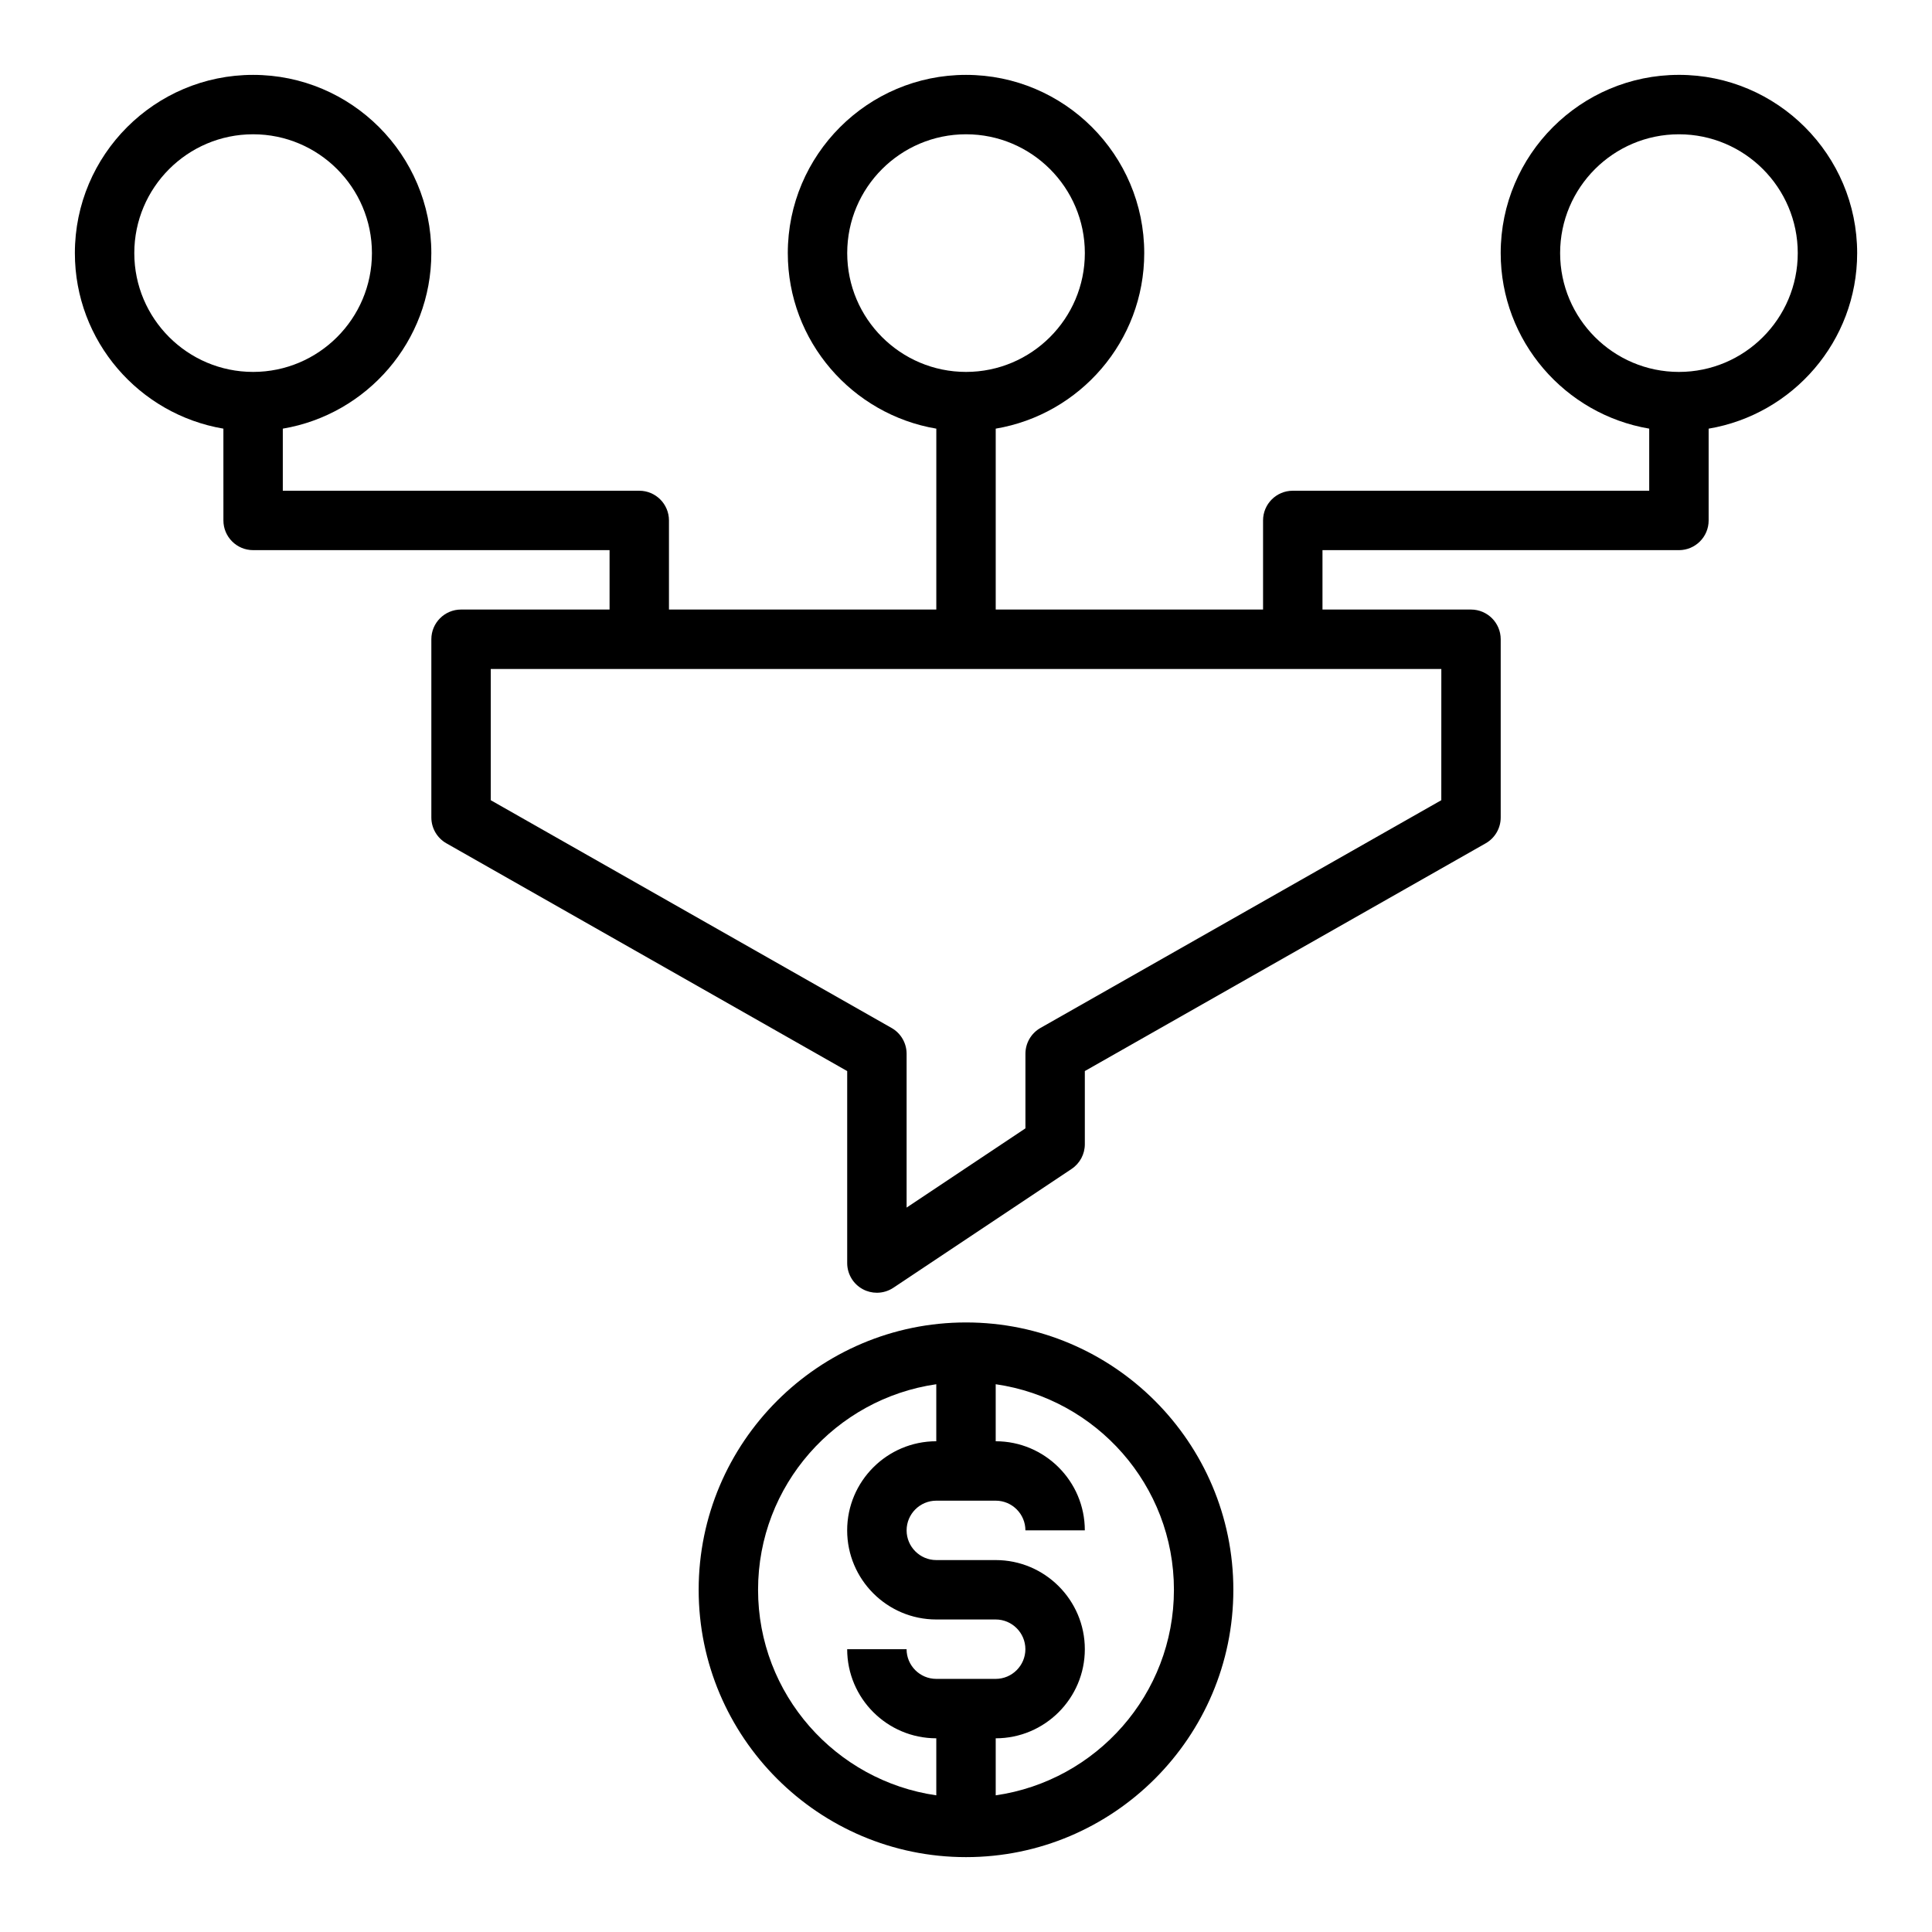
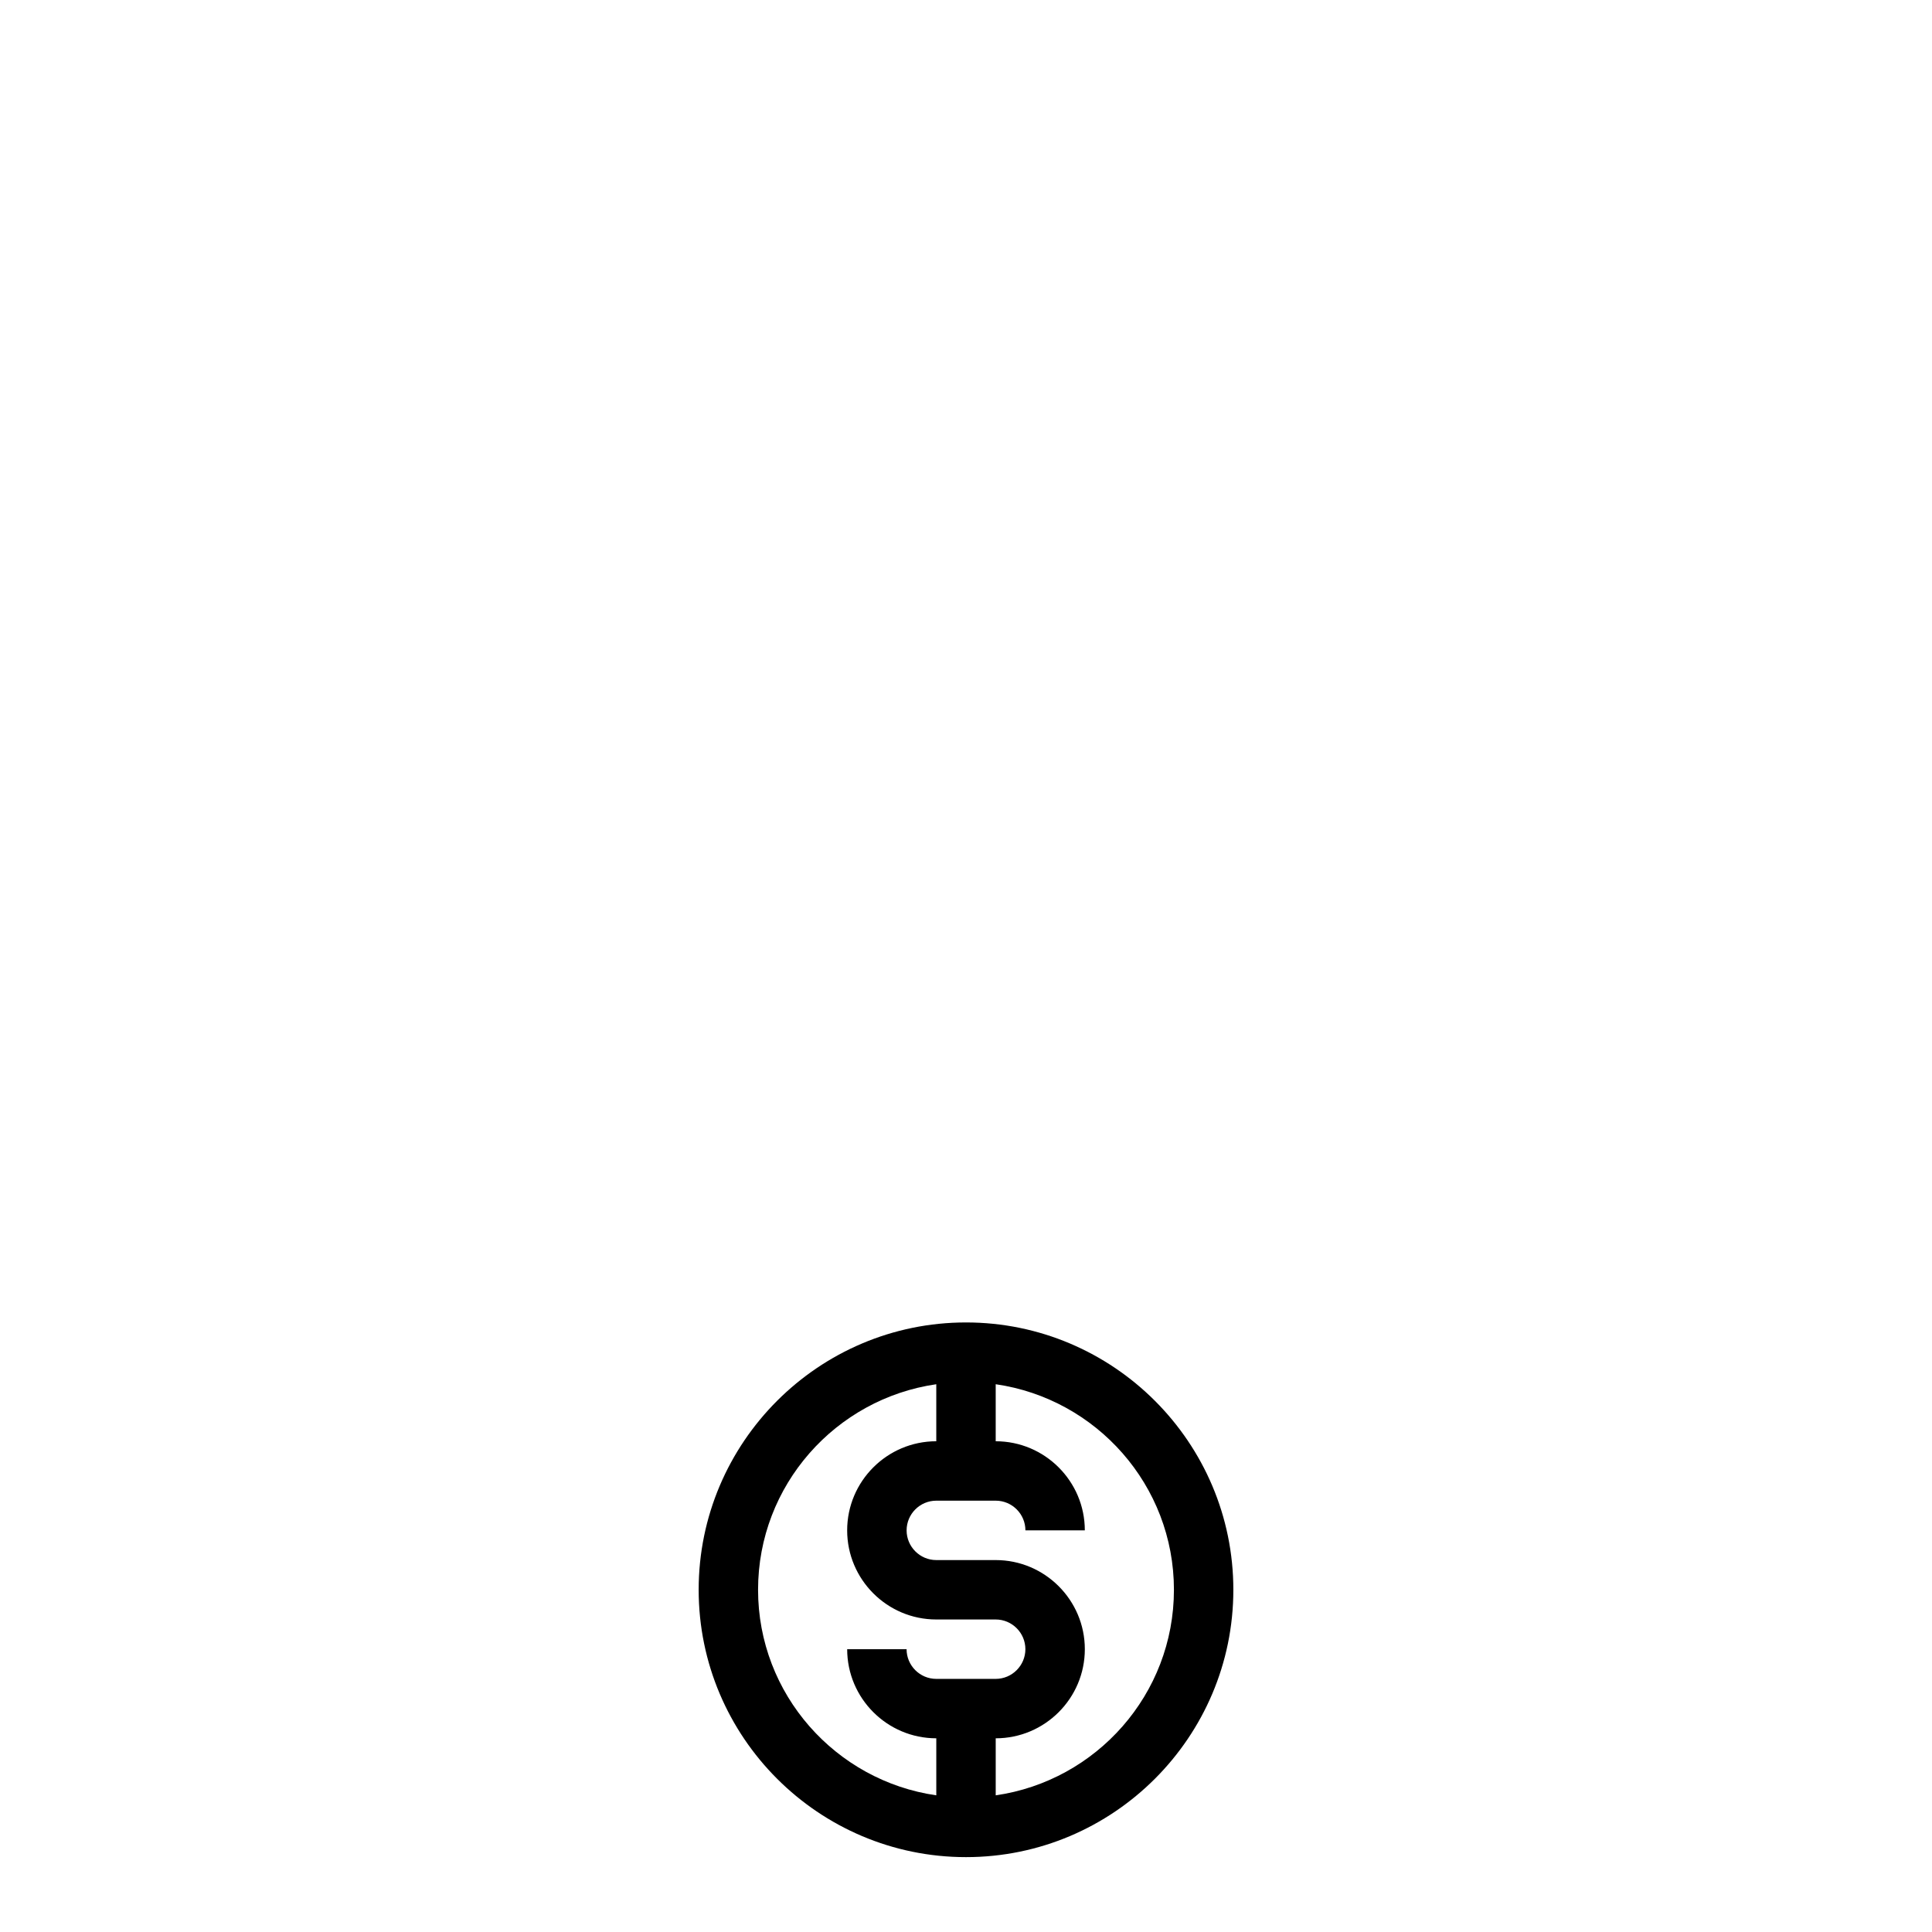
<svg xmlns="http://www.w3.org/2000/svg" fill="#000000" width="800px" height="800px" version="1.1" viewBox="144 144 512 512">
  <g>
-     <path d="m588.93 163.84c-26.047 0-47.23 21.184-47.23 47.23 0 23.355 17.059 42.754 39.359 46.523v16.457h-94.465c-4.344 0-7.871 3.527-7.871 7.871v23.617h-70.848v-47.941c22.301-3.762 39.359-23.16 39.359-46.523 0-26.047-21.184-47.23-47.23-47.23s-47.23 21.184-47.23 47.23c0 23.355 17.059 42.754 39.359 46.523l-0.004 47.941h-70.848v-23.617c0-4.344-3.527-7.871-7.871-7.871h-94.465v-16.453c22.301-3.762 39.359-23.16 39.359-46.523 0-26.047-21.184-47.23-47.23-47.23-26.051-0.004-47.234 21.18-47.234 47.23 0 23.355 17.059 42.754 39.359 46.523l0.004 24.324c0 4.344 3.527 7.871 7.871 7.871h94.465v15.742h-39.359c-4.344 0-7.871 3.527-7.871 7.871v47.23c0 2.832 1.52 5.449 3.984 6.848l106.22 60.363v50.875c0 2.906 1.598 5.574 4.156 6.941 1.164 0.625 2.438 0.93 3.715 0.93 1.527 0 3.047-0.449 4.367-1.324l47.23-31.488c2.191-1.461 3.508-3.918 3.508-6.547v-19.391l106.23-60.355c2.461-1.398 3.981-4.012 3.981-6.848v-47.23c0-4.344-3.527-7.871-7.871-7.871h-39.359v-15.742h94.465c4.344 0 7.871-3.527 7.871-7.871v-24.324c22.301-3.762 39.359-23.16 39.359-46.523 0-26.055-21.184-47.238-47.234-47.238zm-220.41 47.234c0-17.367 14.121-31.488 31.488-31.488s31.488 14.121 31.488 31.488c0 17.367-14.121 31.488-31.488 31.488s-31.488-14.121-31.488-31.488zm-188.93 0c0-17.367 14.121-31.488 31.488-31.488 17.367 0 31.488 14.121 31.488 31.488 0 17.367-14.121 31.488-31.488 31.488-17.367 0-31.488-14.121-31.488-31.488zm346.37 144.99-106.23 60.355c-2.461 1.398-3.981 4.012-3.981 6.848v19.758l-31.488 20.996v-40.754c0-2.832-1.52-5.449-3.984-6.848l-106.22-60.355v-34.781h251.91zm62.977-113.5c-17.367 0-31.488-14.121-31.488-31.488 0-17.367 14.121-31.488 31.488-31.488 17.367 0 31.488 14.121 31.488 31.488 0 17.367-14.121 31.488-31.488 31.488z" />
    <path d="m470.85 565.31c0-39.062-31.789-70.848-70.848-70.848-39.062 0-70.848 31.789-70.848 70.848 0 39.062 31.789 70.848 70.848 70.848s70.848-31.789 70.848-70.848zm-15.746 0c0 27.703-20.57 50.633-47.23 54.473v-15.113c13.02 0 23.617-10.598 23.617-23.617 0-13.02-10.598-23.617-23.617-23.617h-15.742c-4.336 0-7.871-3.535-7.871-7.871 0-4.336 3.535-7.871 7.871-7.871h15.742c4.336 0 7.871 3.535 7.871 7.871h15.742c0-13.02-10.598-23.617-23.617-23.617v-15.113c26.664 3.844 47.234 26.773 47.234 54.477zm-110.21 0c0-27.703 20.57-50.633 47.23-54.473v15.109c-13.02 0-23.617 10.598-23.617 23.617 0 13.02 10.598 23.617 23.617 23.617h15.742c4.336 0 7.871 3.535 7.871 7.871 0 4.336-3.535 7.871-7.871 7.871h-15.742c-4.336 0-7.871-3.535-7.871-7.871h-15.742c0 13.02 10.598 23.617 23.617 23.617v15.113c-26.664-3.84-47.234-26.773-47.234-54.473z" />
  </g>
</svg>